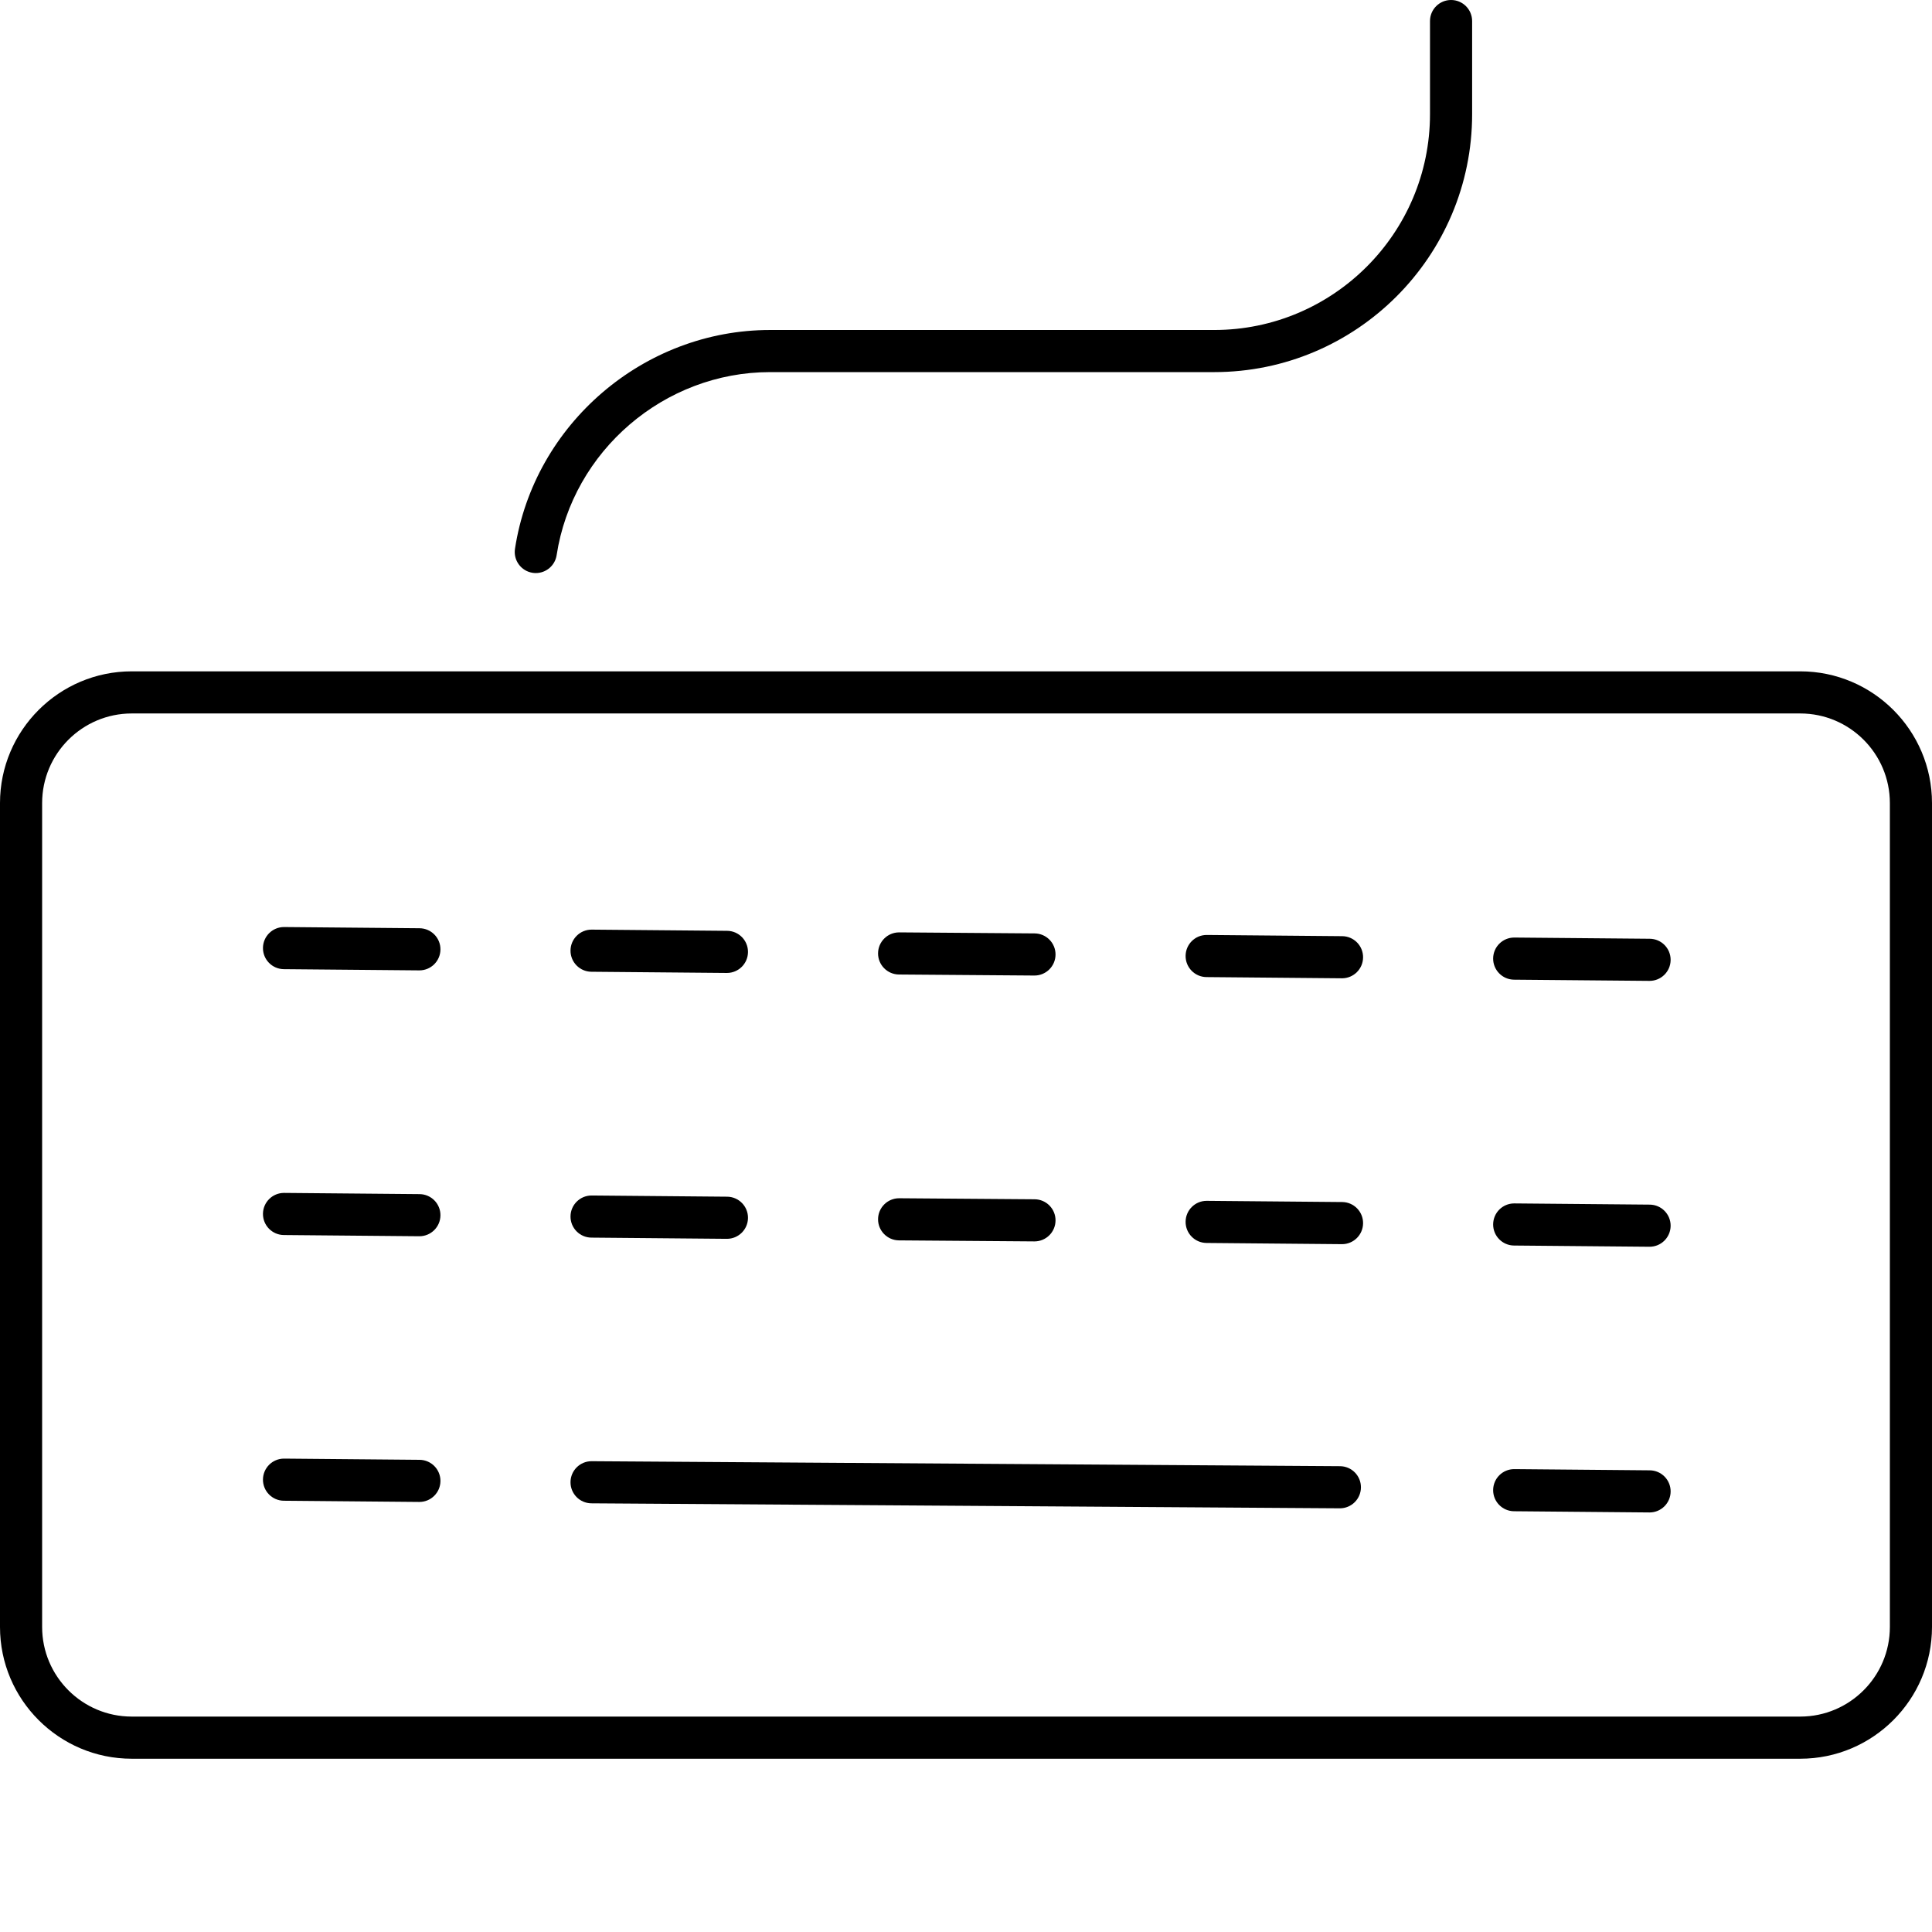
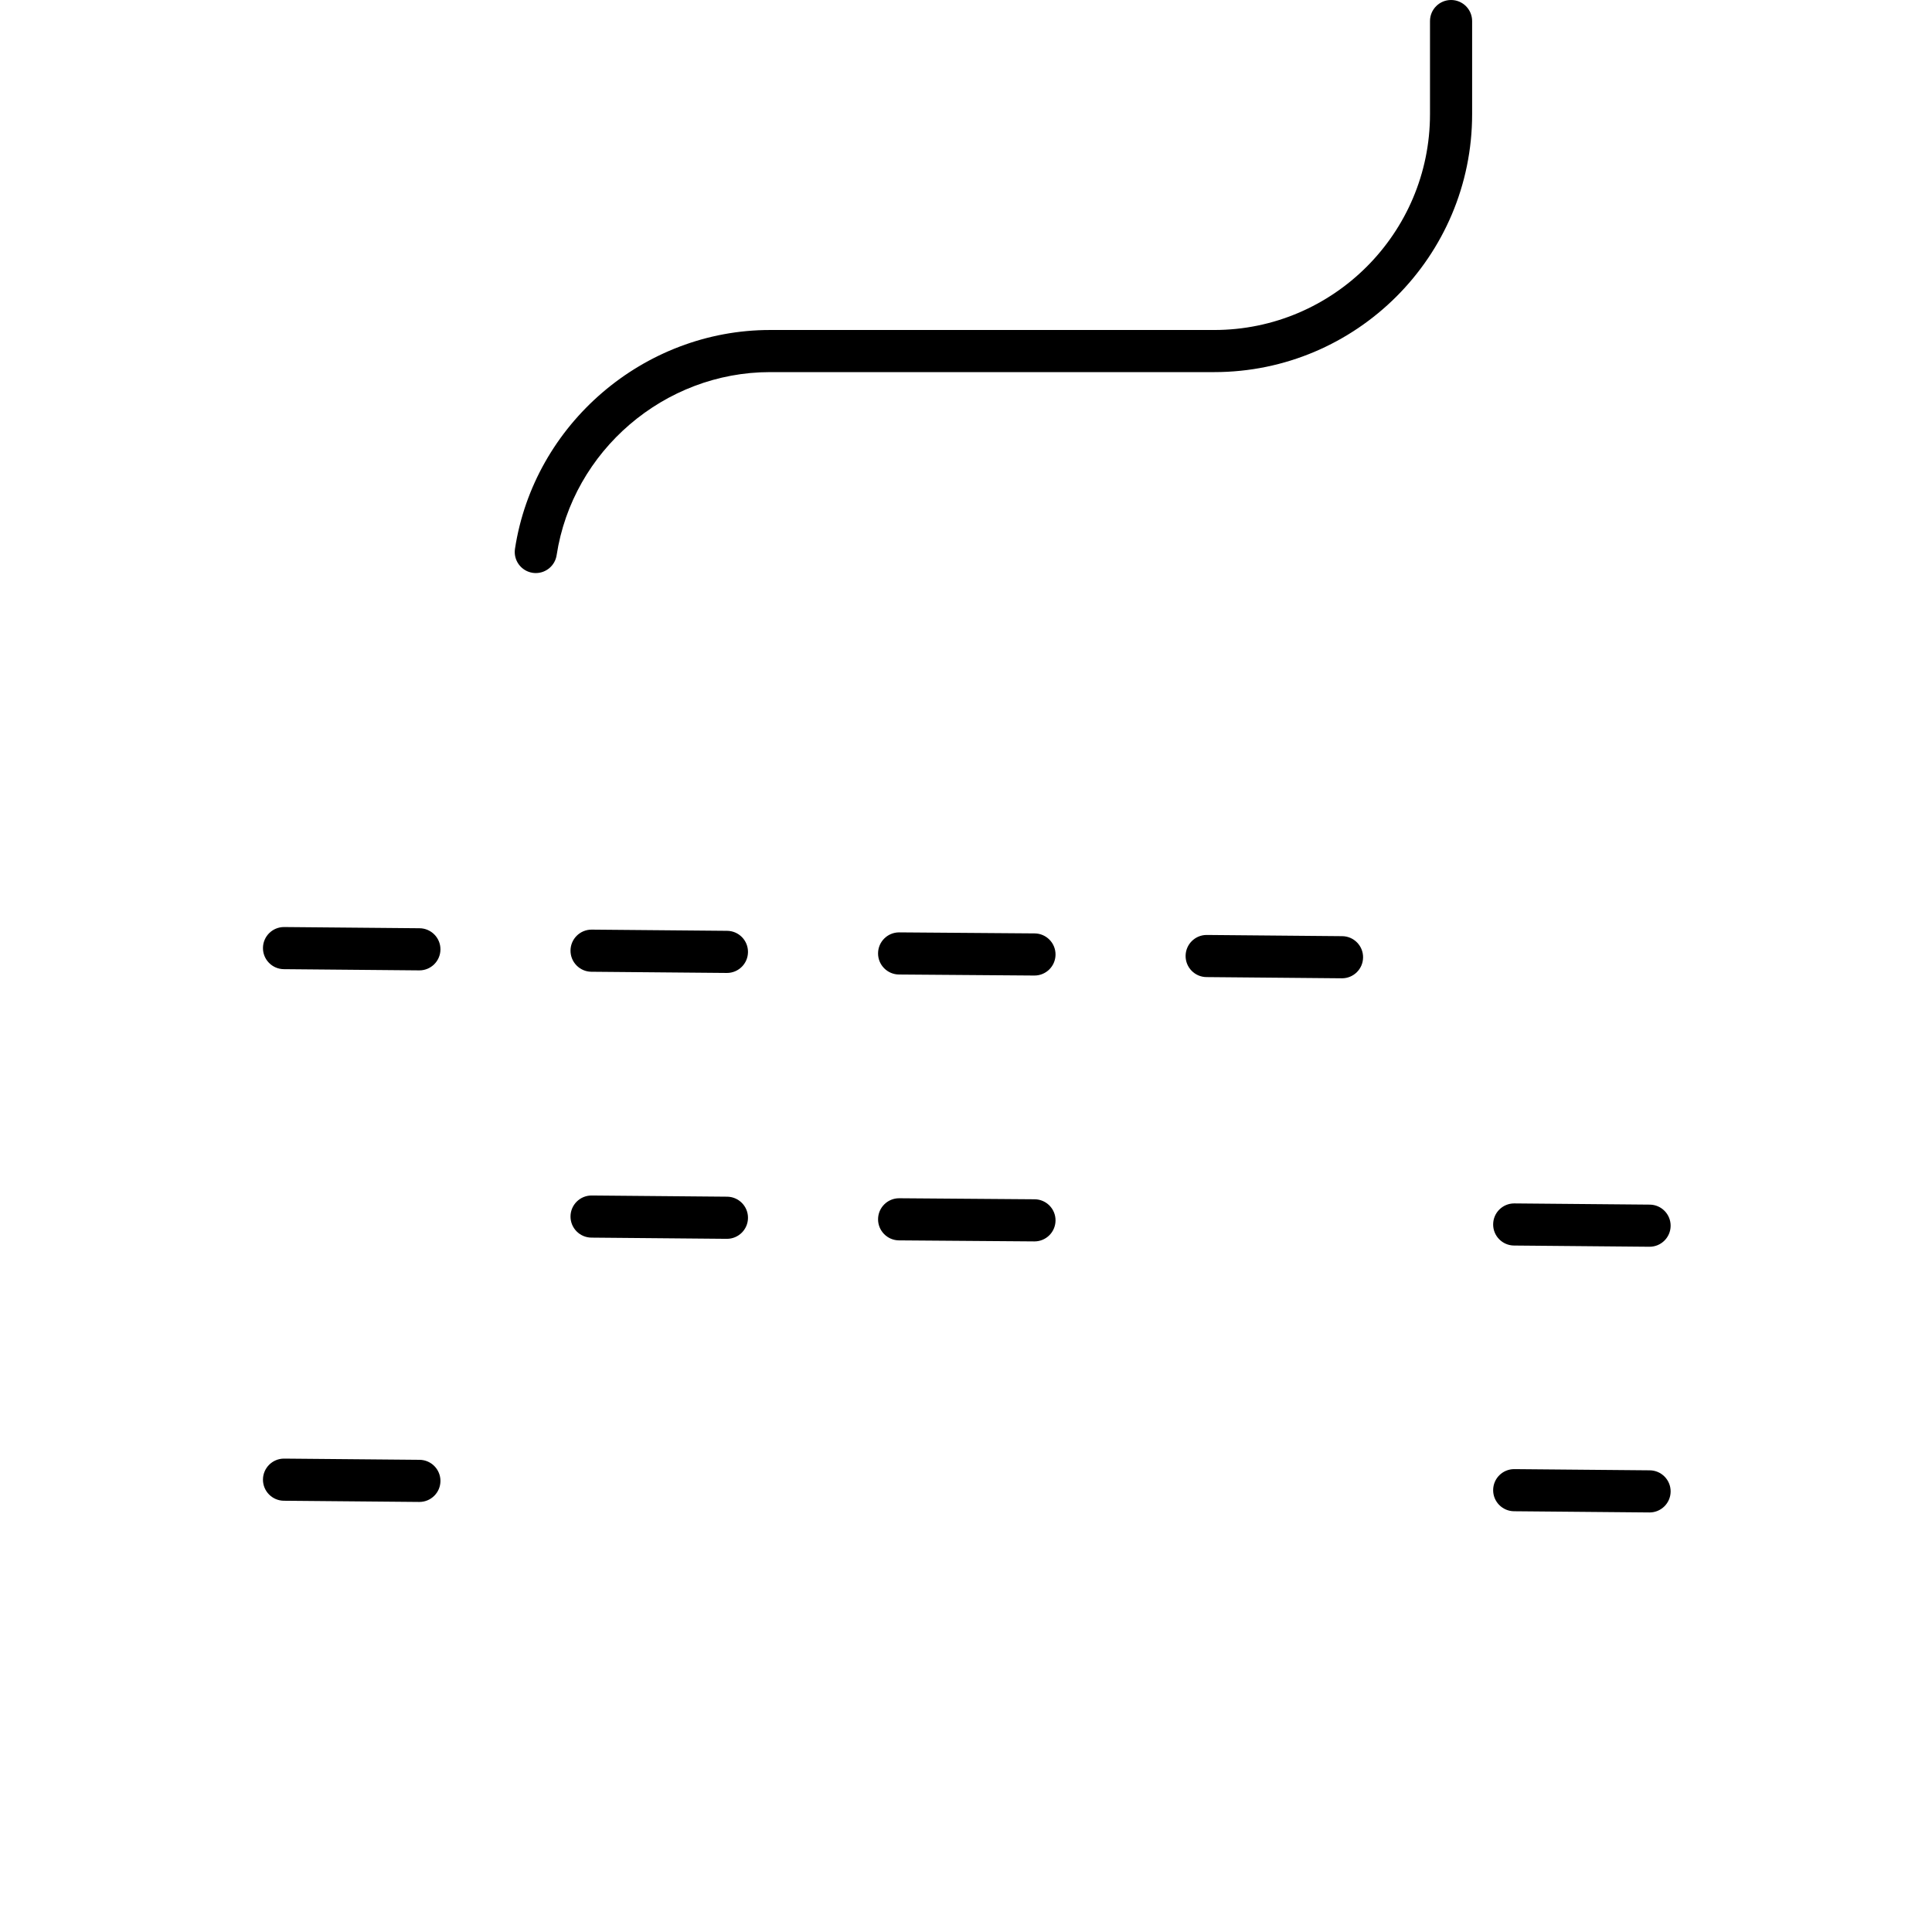
<svg xmlns="http://www.w3.org/2000/svg" width="100%" height="100%" viewBox="0 0 512 512" xml:space="preserve" style="fill-rule:evenodd;clip-rule:evenodd;stroke-linejoin:round;stroke-miterlimit:2;">
  <g>
-     <path d="M34.91,189.075c-13.092,0 -23.746,10.654 -23.746,23.746l-0,218.346c-0,13.095 10.654,23.746 23.746,23.746l442.18,0c13.092,0 23.746,-10.651 23.746,-23.746l0,-218.346c0,-13.092 -10.654,-23.746 -23.746,-23.746l-442.18,0Zm442.18,277.005l-442.18,-0c-19.25,-0 -34.91,-15.663 -34.91,-34.913l-0,-218.346c-0,-19.25 15.66,-34.91 34.91,-34.91l442.18,0c19.248,0 34.91,15.66 34.91,34.91l0,218.346c0,19.25 -15.662,34.913 -34.91,34.913Z" style="fill-rule:nonzero;" />
-     <path d="M437.15,259.943l-0.048,0l-35.871,-0.319c-3.082,-0.029 -5.56,-2.55 -5.531,-5.632c0.026,-3.067 2.521,-5.532 5.579,-5.532l0.051,0l35.87,0.32c3.082,0.026 5.56,2.547 5.534,5.63c-0.028,3.067 -2.524,5.533 -5.584,5.533Z" style="fill-rule:nonzero;" />
    <path d="M355.65,259.258l-0.05,0l-35.871,-0.319c-3.082,-0.029 -5.56,-2.551 -5.532,-5.633c0.027,-3.066 2.522,-5.531 5.58,-5.531l0.05,-0l35.871,0.32c3.082,0.026 5.56,2.547 5.532,5.629c-0.027,3.067 -2.522,5.534 -5.58,5.534Z" style="fill-rule:nonzero;" />
    <path d="M274.146,258.527l-0.044,0l-35.867,-0.273c-3.082,-0.025 -5.562,-2.544 -5.54,-5.624c0.024,-3.069 2.52,-5.54 5.582,-5.54l0.044,-0l35.866,0.273c3.084,0.024 5.564,2.542 5.54,5.624c-0.024,3.069 -2.517,5.54 -5.581,5.54Z" style="fill-rule:nonzero;" />
    <path d="M192.643,257.842l-0.05,0l-35.869,-0.317c-3.084,-0.029 -5.56,-2.551 -5.533,-5.633c0.028,-3.064 2.523,-5.531 5.581,-5.531l0.051,-0l35.868,0.317c3.083,0.026 5.56,2.55 5.532,5.63c-0.026,3.067 -2.522,5.534 -5.58,5.534Z" style="fill-rule:nonzero;" />
    <path d="M111.143,257.159l-0.052,0l-35.871,-0.32c-3.082,-0.028 -5.56,-2.55 -5.532,-5.632c0.027,-3.067 2.522,-5.532 5.58,-5.532l0.05,0l35.871,0.32c3.084,0.027 5.56,2.55 5.534,5.63c-0.029,3.069 -2.522,5.534 -5.58,5.534Z" style="fill-rule:nonzero;" />
-     <path d="M111.143,327.618l-0.052,-0l-35.871,-0.32c-3.082,-0.028 -5.56,-2.55 -5.532,-5.632c0.027,-3.067 2.522,-5.531 5.58,-5.531l0.05,-0l35.871,0.319c3.084,0.026 5.56,2.55 5.534,5.63c-0.029,3.067 -2.522,5.534 -5.58,5.534Z" style="fill-rule:nonzero;" />
    <path d="M192.643,328.301l-0.05,-0l-35.869,-0.318c-3.084,-0.028 -5.56,-2.55 -5.533,-5.632c0.028,-3.064 2.523,-5.531 5.581,-5.531l0.051,-0l35.868,0.317c3.083,0.026 5.56,2.55 5.532,5.63c-0.026,3.067 -2.522,5.534 -5.58,5.534Z" style="fill-rule:nonzero;" />
    <path d="M274.146,328.986l-0.042,-0l-35.869,-0.274c-3.082,-0.022 -5.562,-2.541 -5.54,-5.623c0.024,-3.069 2.52,-5.54 5.582,-5.54l0.044,-0l35.866,0.273c3.084,0.024 5.564,2.542 5.54,5.624c-0.024,3.069 -2.517,5.54 -5.581,5.54Z" style="fill-rule:nonzero;" />
-     <path d="M355.65,329.717l-0.05,0l-35.871,-0.32c-3.082,-0.028 -5.56,-2.55 -5.532,-5.632c0.027,-3.067 2.522,-5.531 5.58,-5.531l0.05,-0l35.871,0.319c3.082,0.027 5.56,2.548 5.532,5.63c-0.027,3.067 -2.522,5.534 -5.58,5.534Z" style="fill-rule:nonzero;" />
    <path d="M437.15,330.402l-0.048,0l-35.871,-0.322c-3.082,-0.026 -5.56,-2.548 -5.531,-5.63c0.026,-3.066 2.521,-5.531 5.579,-5.531l0.051,-0l35.87,0.319c3.082,0.027 5.56,2.548 5.534,5.631c-0.028,3.066 -2.524,5.533 -5.584,5.533Z" style="fill-rule:nonzero;" />
    <path d="M437.15,400.815l-0.048,0l-35.871,-0.32c-3.082,-0.028 -5.56,-2.55 -5.531,-5.632c0.026,-3.067 2.521,-5.531 5.579,-5.531l0.051,-0l35.87,0.319c3.082,0.027 5.56,2.548 5.534,5.63c-0.028,3.067 -2.524,5.534 -5.584,5.534Z" style="fill-rule:nonzero;" />
-     <path d="M355.079,399.718l-0.038,0l-198.304,-1.322c-3.084,-0.019 -5.568,-2.537 -5.546,-5.621c0.021,-3.069 2.517,-5.542 5.581,-5.542l0.038,-0l198.304,1.322c3.084,0.019 5.566,2.537 5.547,5.621c-0.02,3.069 -2.518,5.542 -5.582,5.542Z" style="fill-rule:nonzero;" />
    <path d="M111.143,398.031l-0.052,-0l-35.871,-0.32c-3.082,-0.026 -5.56,-2.55 -5.532,-5.63c0.027,-3.069 2.522,-5.534 5.58,-5.534l0.05,0l35.871,0.32c3.084,0.028 5.56,2.55 5.534,5.632c-0.029,3.067 -2.522,5.532 -5.58,5.532Z" style="fill-rule:nonzero;" />
    <path d="M142.001,151.867c-0.282,-0 -0.565,-0.022 -0.851,-0.064c-3.047,-0.468 -5.14,-3.316 -4.674,-6.363c5.061,-33.06 34.12,-57.988 67.589,-57.988l117.704,-0c31.537,-0 57.196,-25.659 57.196,-57.198l-0,-24.672c-0,-3.082 2.497,-5.582 5.582,-5.582c3.084,-0 5.582,2.5 5.582,5.582l-0,24.672c-0,37.694 -30.666,68.359 -68.36,68.359l-117.704,0c-28.005,0 -52.321,20.857 -56.552,48.517c-0.425,2.758 -2.802,4.737 -5.512,4.737Z" style="fill-rule:nonzero;" />
  </g>
</svg>